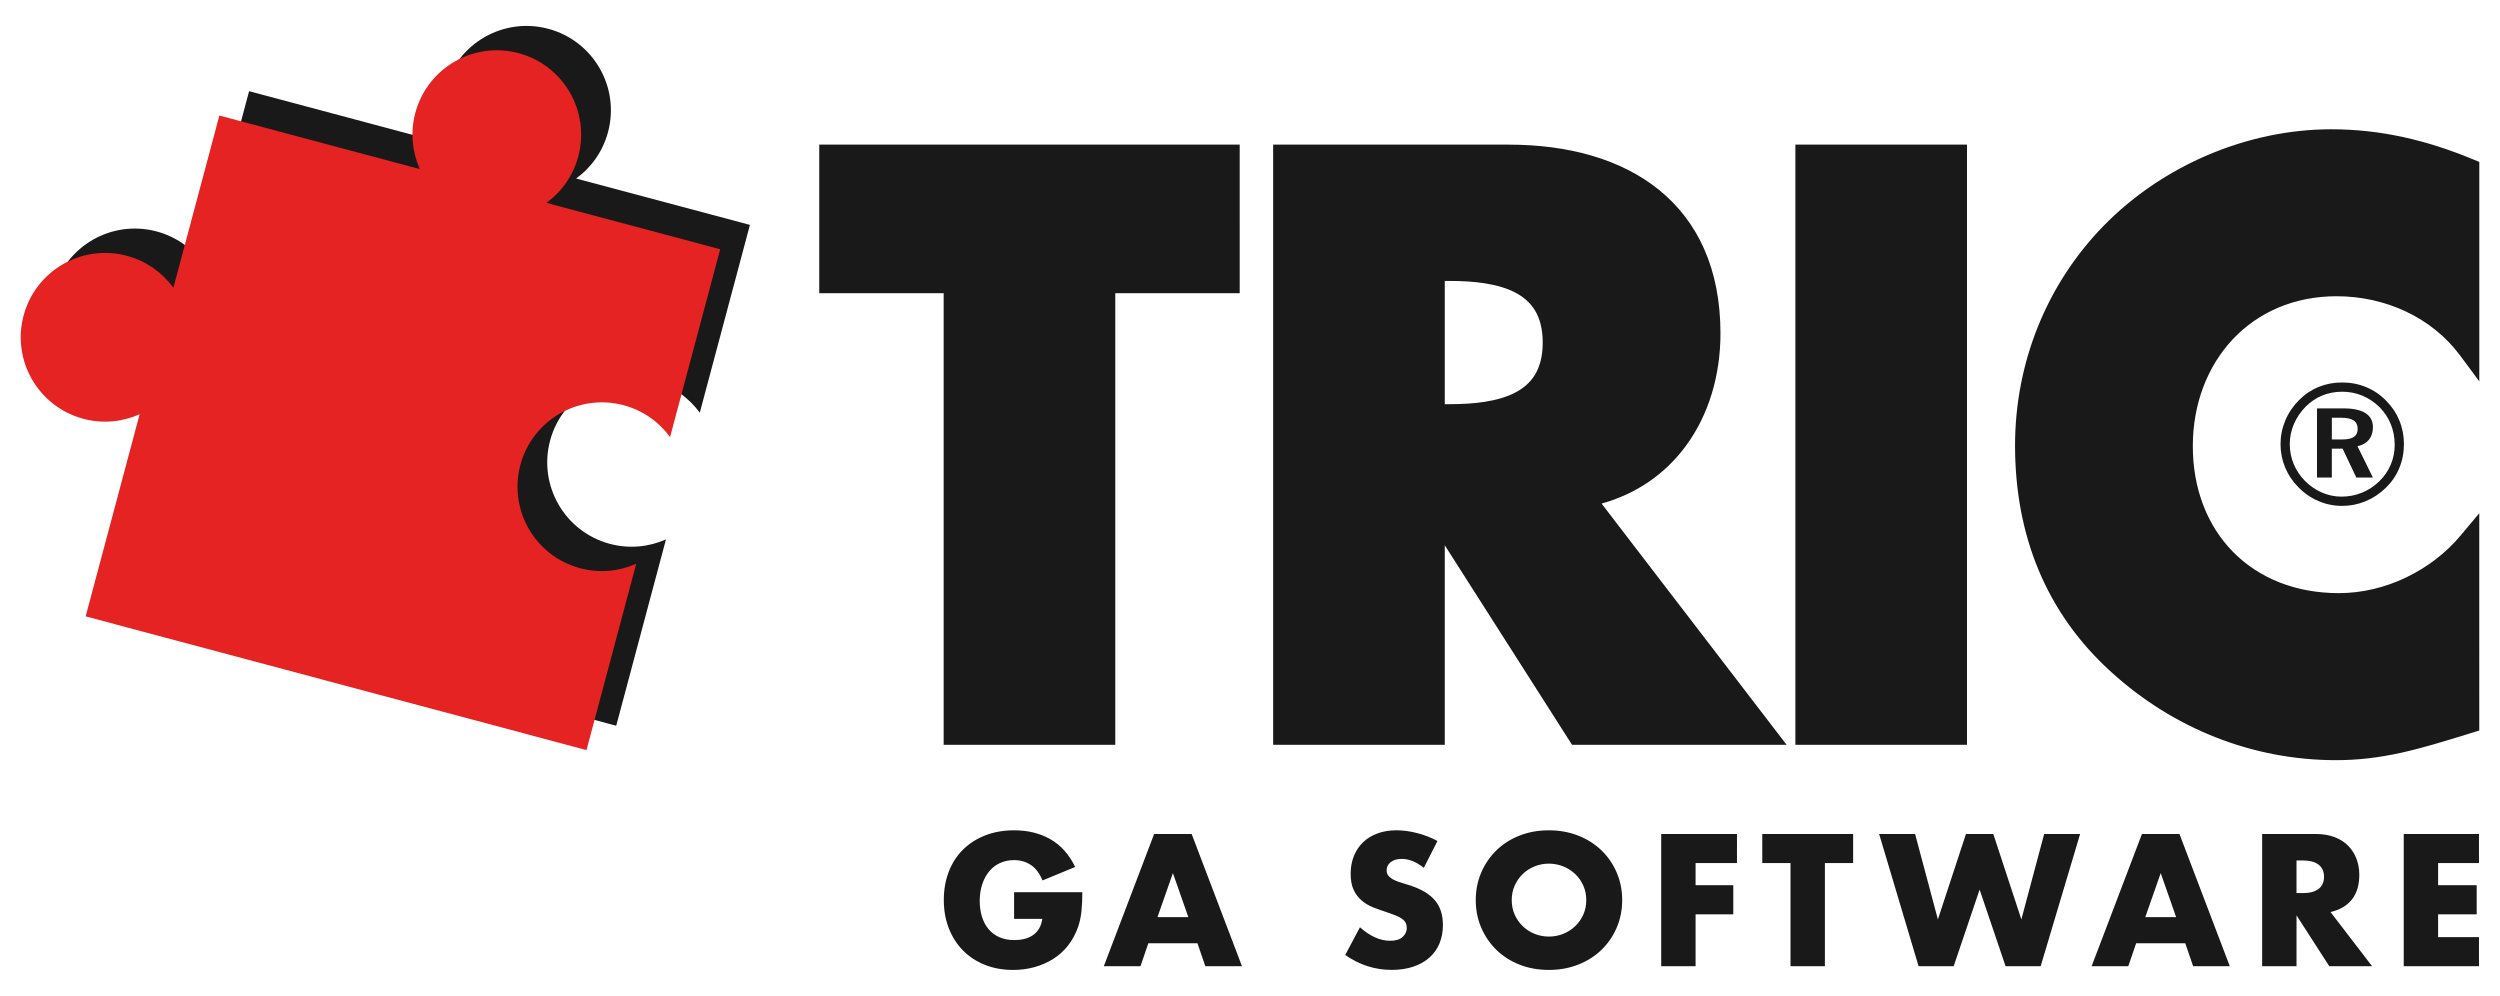
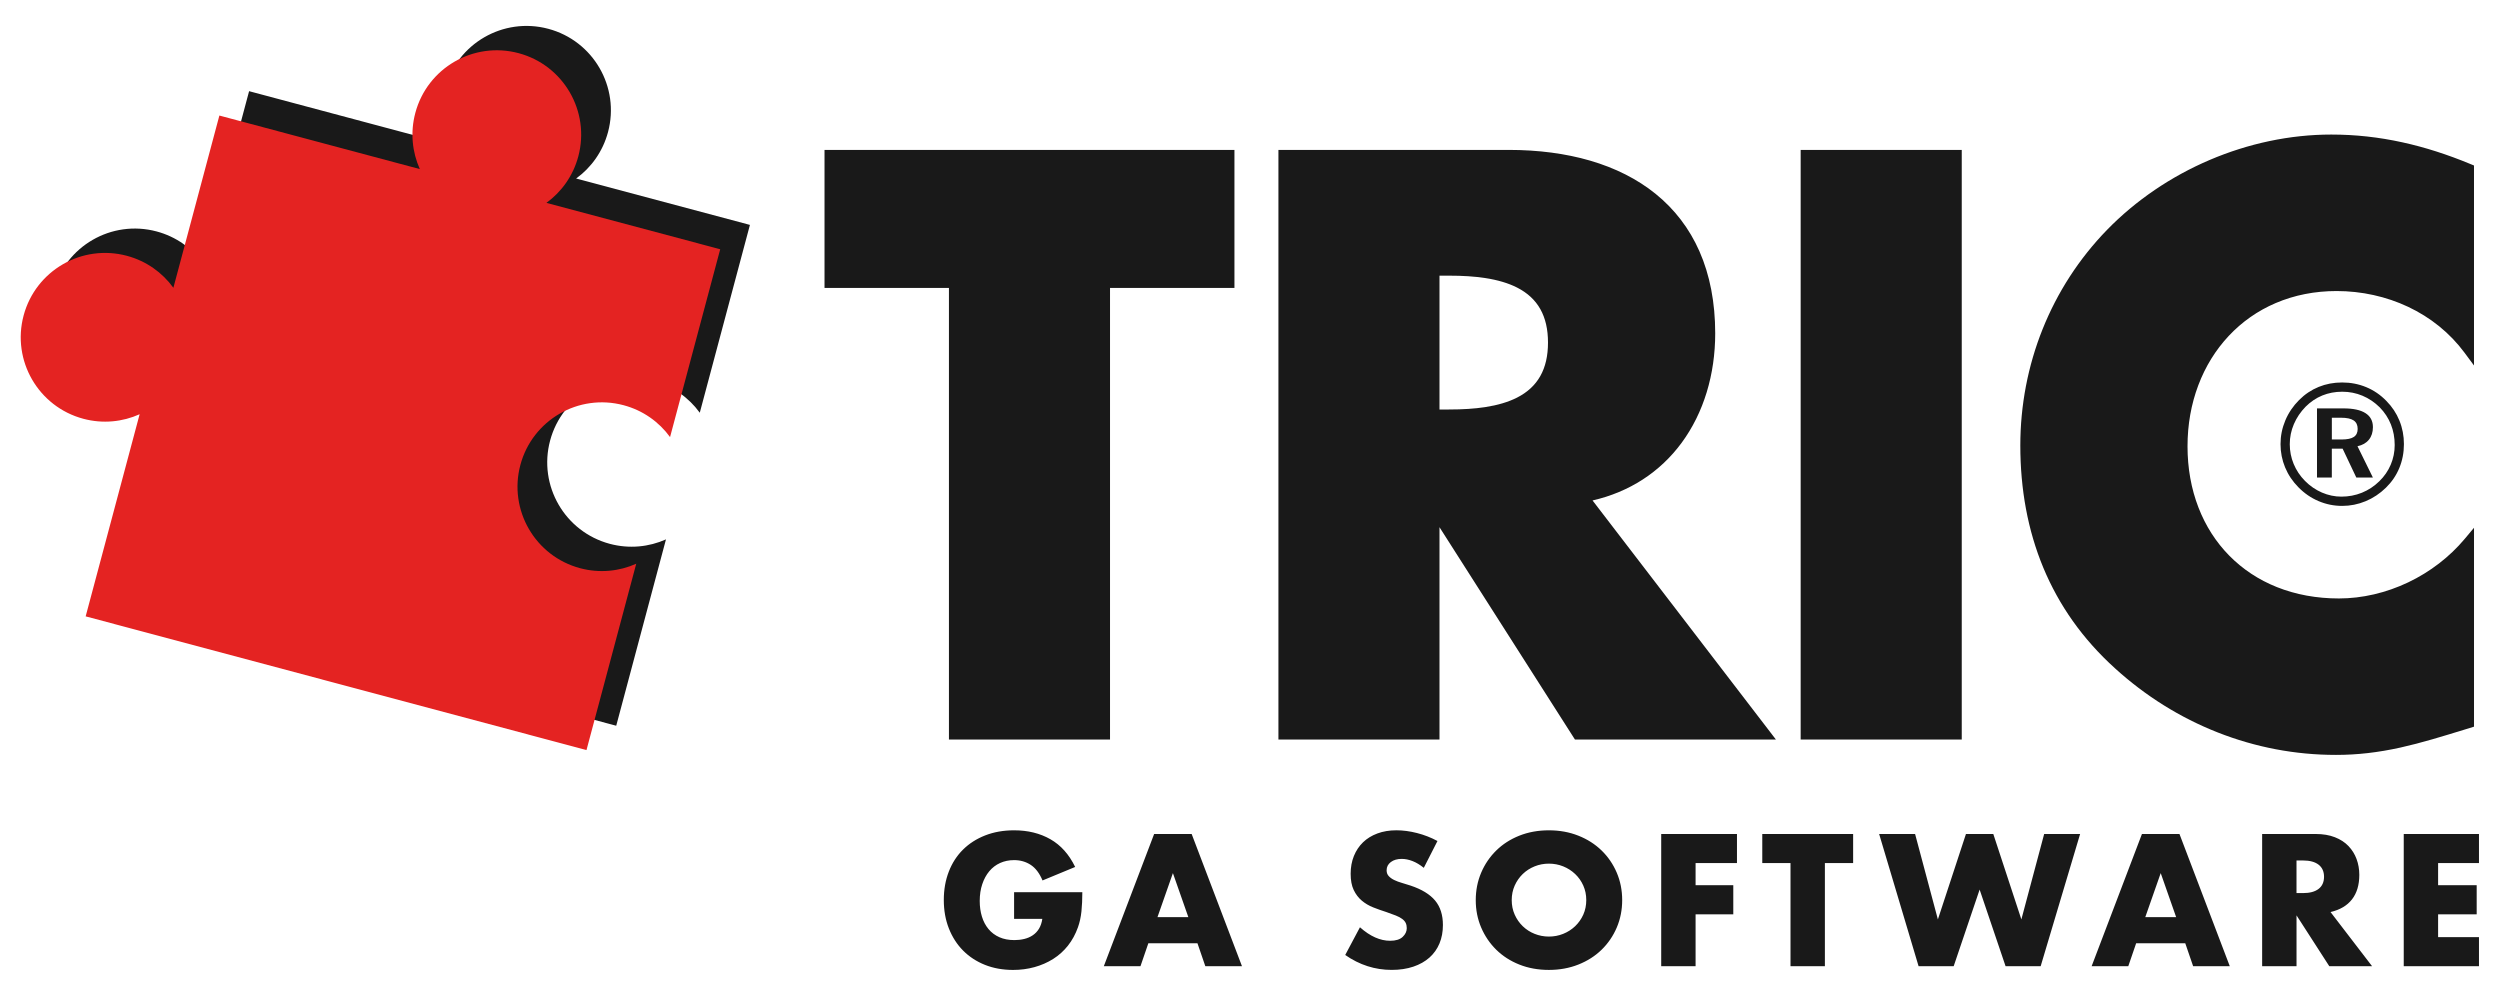
<svg xmlns="http://www.w3.org/2000/svg" width="15409.6" height="6138.1">
  <style>.st0{fill:#191919}</style>
  <g id="Tric_Text">
    <path id="Tric_Innen" d="M5849.1 4558.4V1774.9h-766.9V924h2526.7v850.9H6842v2783.5zm3858.6 0-834.9-1308.8v1308.8H7880V924h1419.5c182.1 0 350.5 22.1 500.4 65.7 156.7 45.5 292.8 114.5 404.6 204.8 117.8 95.1 208.7 214.2 270.4 354 64.6 146.5 97.4 316.8 97.4 506.3 0 126.4-17.6 248.2-52.2 362.1-35.1 115.5-87.2 220.5-154.7 312.3-133.6 181.5-322.7 303.6-549.2 355.5l1130.4 1473.8H9707.7zm-777.5-2034.3c86.2 0 159.3-4.8 223.5-14.6 77.6-11.9 143.9-31.6 197.3-58.8 128.2-65.3 190.6-176.3 190.6-339.1s-62.3-273.8-190.6-339.1c-53.3-27.2-119.7-47-197.3-58.8-64.2-9.8-137.3-14.6-223.5-14.6h-57.4v825h57.4zM11099 924h992.9v3634.4H11099zm3298.9 3729.1c-250.3 0-495.8-46.8-729.7-139-114.8-45.3-226.5-101.6-332-167.5-105.8-66.1-206.7-142.6-299.9-227.4-98.6-89.1-186-187.1-259.9-291.3-72.5-102.3-133.8-213.1-182-329.2-47.3-114-83.2-235.8-106.7-362.2-23.1-124.1-34.8-255.4-34.8-390.5 0-123.1 11.7-246.5 34.7-366.7 23-119.7 57.4-237.5 102.5-350.1 45.2-113.1 101.6-222.2 167.5-324 66.8-103.2 144.1-200.2 229.9-288.4 88.2-90.6 187.3-173.4 294.5-246.3 106-72 219.9-134.1 338.5-184.7 119-50.7 242.6-89.8 367.5-116.1 127-26.8 255.3-40.3 381.4-40.3 148.3 0 292 15.7 439.5 48.1 137.2 30.1 274.7 74 420.3 134.3l20.1 8.3v1232.7l-58.6-79.1c-44.8-60.5-97.6-115.5-156.8-163.3-57.6-46.6-121.6-86.6-190.1-119-135-63.8-287.5-97.5-441.2-97.5-134.1 0-260.5 24.9-375.6 74.1-110.3 47.1-207.7 115.3-289.5 202.6-80.8 86.3-143.8 188.3-187.3 303.4-44.3 117.2-66.7 244-66.7 376.8 0 134.8 22.7 261.8 67.5 377.6 43.8 113.1 107.5 212.7 189.5 296.1 82.5 83.9 181.3 149.3 293.8 194.2 116.5 46.5 245.2 70.1 382.5 70.1 143 0 290.7-34.3 426.9-99.2 135-64.3 255.4-156.9 348.3-267.9l57.4-68.6v1226l-47.6 14.7c-148.7 45.8-277.1 85.3-404.9 113.8-140.4 31-267.1 45.5-399 45.5z" class="st0" />
-     <path id="Tric_outline" d="M7576.4 956.5v785.8h-766.9v2783.6h-927.8V1742.4h-766.9V956.5h2461.6m65-65H5049.7v915.8h766.9v2783.6h1057.8V1807.4h766.9V891.5h.1zm1658.1 65c705.4 0 1240.3 336.1 1240.3 1098.3 0 492.3-274.6 918.4-781.1 1008.3l1122 1462.8H9725.5L8849.7 3153h-9.5v1372.9h-927.8V956.5h1387.1m-459.2 1600.1h89.9c303 0 643.9-56.8 643.9-445s-340.9-445-643.9-445h-89.9v890m459.2-1665.1h-1452v3699.4h1057.8V3361l765.4 1199.9 19.2 30h1322.5l-80.2-104.6L9871.9 3104c212.8-59.3 391-180.9 519.6-355.6 69.7-94.7 123.4-203.1 159.6-322.1 35.6-116.9 53.6-241.9 53.6-371.5 0-97.7-8.6-191.4-25.6-278.4-16.6-85.4-41.7-166.5-74.6-240.9-63.7-144.5-157.8-267.7-279.7-366.1-115.2-93.1-255.2-164-416-210.8-152.8-44.5-324.2-67.1-509.3-67.1zm-394.2 840.1h24.9c84.6 0 156.1 4.6 218.6 14.2 74.1 11.3 137.2 30 187.4 55.6 26.8 13.7 50.7 29.7 71 47.5 21.1 18.6 39 39.8 53.4 63.3 15.4 25.1 27.2 53.7 35.2 84.9 8.8 34.2 13.2 72.7 13.2 114.4s-4.4 80.2-13.2 114.4c-8 31.2-19.9 59.8-35.2 84.9-14.3 23.4-32.3 44.7-53.4 63.3-20.3 17.9-44.2 33.9-71 47.5-50.2 25.6-113.3 44.3-187.4 55.6-62.5 9.6-134 14.2-218.6 14.2h-24.9v-759.8zm3154-775.1v3569.4h-927.9V956.5h927.9m65-65h-1057.9v3699.4h1057.9V891.5zm2245.1-29.7c298.2 0 572.8 66.3 847.4 179.9v1112.5c-189.4-255.6-497.1-392.9-814.3-392.9-568.1 0-951.5 435.5-951.5 989.4 0 563.3 388.2 970.5 965.7 970.5 303 0 606-146.8 800.1-378.7V4455c-307.7 94.7-530.2 165.7-819 165.7-497.1 0-970.5-189.4-1339.7-525.4-392.9-355-572.8-819-572.8-1349.2 0-487.6 184.6-956.3 525.4-1306.6 350.4-359.9 856.9-577.7 1358.7-577.7m0-65c-128.3 0-258.9 13.8-388.1 41-126.9 26.8-252.6 66.5-373.5 118-120.6 51.4-236.3 114.6-344 187.7-109.1 74-209.8 158.3-299.6 250.5-87.3 89.7-165.9 188.4-233.9 293.4-67.1 103.6-124.4 214.5-170.4 329.6-45.8 114.5-80.9 234.3-104.2 356.1-23.4 122.2-35.3 247.7-35.3 372.8 0 137.1 11.9 270.4 35.3 396.4 23.9 128.6 60.5 252.7 108.7 368.8 49.1 118.4 111.5 231.3 185.5 335.6 75.2 106.1 164.2 205.9 264.5 296.5 94.6 86.1 197.1 163.8 304.5 230.9 107.2 67 220.7 124.2 337.3 170.2 117.2 46.2 239.1 81.6 362.3 105.2 124.7 23.9 252.3 36 379.3 36 134.3 0 263.3-14.8 406-46.5 129.1-28.7 258.1-68.4 407.5-114.4 8.2-2.5 16.4-5 24.6-7.6l45.9-14.1V3163.4l-114.8 137.2c-89.8 107.4-206.5 197-337.3 259.4-65.2 31.1-133.2 55-202.2 71.2-70.2 16.5-141.1 24.8-210.7 24.8-133.2 0-257.8-22.8-370.4-67.8-108.2-43.2-203.3-106.1-282.6-186.8-78.8-80.2-140.2-176.1-182.3-285.1-43.3-112-65.3-235.1-65.3-365.8 0-128.9 21.7-251.8 64.6-365.3 20.8-55.2 46.7-108 77-157 30.2-48.8 65-94.5 103.6-135.7 78.7-84 172.5-149.6 278.6-195 111-47.4 233.1-71.5 362.8-71.5 74.3 0 148.5 8 220.4 23.9 72 15.9 141.6 39.6 206.9 70.4 66.2 31.3 128 69.9 183.6 114.9 57.1 46.1 107.9 99.1 151.1 157.4l117.2 158.2V998.2l-40.1-16.6c-147.4-61-286.6-105.5-425.8-136-73-16-147-28.2-219.7-36.3-75.1-8.2-151.4-12.5-227-12.5z" class="st0" />
    <path id="GA_Software" d="M6250.8 5499.5h420.5c0 43.2-1.8 82.5-5.4 117.8-3.6 35.3-10.8 68.1-21.6 98.4-15.1 42.5-35.7 80.2-61.6 113s-56.4 60.2-91.3 82.2c-35 22-73.3 38.7-115.1 50.3s-85.8 17.3-131.9 17.3c-63.4 0-121.2-10.5-173.5-31.3-52.2-20.9-97.1-50.3-134.6-88.1s-66.7-83.2-87.6-136.2-31.3-111.5-31.3-175.7c0-63.4 10.3-121.6 30.8-174.6s49.7-98.2 87.6-135.7c37.8-37.5 83.4-66.7 136.7-87.6s112.8-31.4 178.4-31.4c85 0 159.6 18.4 223.8 55.1s115 93.7 152.4 170.8L6426 5427c-18.8-44.7-43.1-76.7-73-96.2s-64-29.2-102.2-29.2c-31.7 0-60.5 6-86.5 17.8s-48.1 28.8-66.5 50.8c-18.4 22-32.8 48.5-43.2 79.5-10.5 31-15.7 65.6-15.7 103.8 0 34.6 4.5 66.7 13.5 96.2s22.5 55.1 40.5 76.8 40.4 38.4 67 50.3 57.7 17.8 93 17.8c20.9 0 41.1-2.3 60.5-7 19.5-4.7 36.9-12.2 52.4-22.7 15.5-10.4 28.3-24 38.4-40.5s16.9-36.8 20.5-60.5h-174v-164.4zm1130.1 314.6h-302.7l-48.6 141.6h-225.9l310.2-815.1h231.3l310.2 815.1h-225.9l-48.6-141.6zm-56.2-161.1-95.1-271.3-95.1 271.3h190.2zM8776 5349.2c-23.1-18.7-46.1-32.6-69.2-41.6s-45.4-13.5-67-13.5c-27.4 0-49.7 6.5-67 19.5s-25.9 29.9-25.9 50.8c0 14.4 4.3 26.3 13 35.7 8.6 9.4 20 17.5 34 24.3 14 6.8 29.9 12.8 47.6 17.8s35.1 10.5 52.4 16.2c69.2 23.1 119.8 53.9 151.9 92.4 32.1 38.6 48.1 88.8 48.1 150.8 0 41.8-7 79.6-21.1 113.5-14.1 33.9-34.6 62.9-61.6 87s-60.2 42.9-99.5 56.2-83.8 20-133.5 20c-103.1 0-198.5-30.6-286.5-91.9l90.8-170.8c31.7 28.1 63 49 94 62.7 31 13.7 61.6 20.5 91.9 20.5 34.6 0 60.4-7.9 77.3-23.8 16.9-15.8 25.4-33.9 25.4-54 0-12.2-2.2-22.9-6.5-31.9s-11.5-17.3-21.6-24.9-23.2-14.6-39.5-21.1-35.9-13.7-58.9-21.6c-27.4-8.6-54.2-18.2-80.5-28.6-26.3-10.4-49.7-24.3-70.3-41.6-20.5-17.3-37.1-39.1-49.7-65.4s-18.9-59.6-18.9-100c0-40.3 6.7-76.9 20-109.7s32.1-60.9 56.2-84.3 53.7-41.6 88.6-54.6 74-19.5 117.3-19.5c40.3 0 82.5 5.6 126.5 16.8s86.1 27.6 126.5 49.2l-84.3 165.4zm320.3 198.9c0-60.5 11.2-116.9 33.5-169.2s53.3-97.8 93-136.7c39.6-38.9 87-69.4 142.1-91.3s115.8-33 182.2-33c65.6 0 126.1 11 181.6 33s103.2 52.4 143.2 91.3 71.2 84.5 93.5 136.7 33.5 108.7 33.5 169.2-11.2 116.9-33.5 169.2-53.5 97.8-93.5 136.8c-40 38.9-87.8 69.4-143.2 91.3-55.5 22-116 33-181.6 33-66.3 0-127-11-182.2-33s-102.5-52.4-142.1-91.3c-39.6-38.9-70.6-84.5-93-136.8s-33.5-108.6-33.5-169.2zm221.7 0c0 32.4 6.1 62.3 18.4 89.7 12.2 27.4 28.8 51.2 49.7 71.3 20.9 20.2 45.2 35.9 73 47s57.1 16.8 88.1 16.8c31 0 60.3-5.6 88.1-16.8s52.2-26.8 73.5-47c21.2-20.2 38-44 50.3-71.3 12.2-27.4 18.4-57.3 18.4-89.7s-6.1-62.3-18.4-89.7c-12.2-27.4-29-51.2-50.3-71.3-21.3-20.2-45.8-35.8-73.5-47s-57.1-16.8-88.1-16.8c-31 0-60.4 5.6-88.1 16.8s-52.1 26.8-73 47-37.5 44-49.7 71.3c-12.3 27.4-18.4 57.3-18.4 89.7zm1388.4-228.1h-255.1v136.2h232.4v179.5h-232.4v320h-211.9v-815.1h467V5320zm541.9 0v635.6h-211.9V5320h-174v-179.5h560V5320h-174.1zm556-179.4 140.5 526.5 173-526.5h168.6l173 526.5 140.5-526.5h221.6l-243.2 815.1h-216.2l-160-472.4-160 472.4h-216.2l-243.2-815.1h221.6zm1665.3 673.5h-302.7l-48.6 141.6h-225.9l310.2-815.1h231.3l310.2 815.1h-225.9l-48.6-141.6zm-56.2-161.1-95.1-271.3-95.1 271.3h190.2zm1207.9 302.7h-263.8l-202.1-313.5v313.5h-211.9v-815.1h329.7c45.4 0 85 6.7 118.9 20 33.9 13.3 61.8 31.5 83.8 54.6s38.5 49.7 49.7 80c11.2 30.3 16.8 62.7 16.8 97.3 0 62-15 112.2-44.9 150.8s-74 64.7-132.4 78.4l256.2 334zm-466-450.8h40c41.8 0 73.9-8.6 96.2-25.9s33.5-42.2 33.5-74.6c0-32.4-11.2-57.3-33.5-74.6s-54.4-26-96.2-26h-40v201.1zM15280 5320h-251.9v136.2h237.8v179.5h-237.8v140.5h251.9v179.5h-463.7v-815.1h463.7V5320z" class="st0" />
  </g>
  <g id="Puzzel">
    <path d="M3758.9 3352.2c-277.4-74.1-442.2-359-368.2-636.4 74.1-277.4 359-442.2 636.4-368.2 119.8 32 218.6 103.3 286.2 196.4l309.1-1157.7-1071.2-286c93.2-67.6 164.6-166.5 196.6-286.4 74.1-277.4-90.8-562.3-368.2-636.4-277.4-74.1-562.3 90.8-636.4 368.2-32 119.9-19.4 241.2 27.7 346.3L1535.4 562 1252 1623.7c-67.7-93.5-166.7-165.1-286.8-197.2-277.4-74.1-562.3 90.8-636.4 368.2-74.1 277.4 90.8 562.3 368.2 636.4 120.2 32.1 241.7 19.3 347-28l-332.7 1246 3087 824.2L4105 3324.6c-105.1 47-226.3 59.5-346.1 27.6z" class="st0" />
    <path fill="#e42322" d="M3575.7 3502.3c-277.4-74.1-442.2-359-368.2-636.4 74.1-277.4 359-442.2 636.4-368.2 119.8 32 218.6 103.3 286.2 196.4l309.1-1157.7-1071.2-286c93.2-67.6 164.6-166.5 196.6-286.4 74.1-277.4-90.8-562.3-368.2-636.4-277.4-74.1-562.3 90.8-636.4 368.2-32 119.9-19.4 241.2 27.7 346.3L1352.2 712.2l-283.5 1061.7c-67.7-93.5-166.7-165.1-286.8-197.2-277.4-74.1-562.3 90.8-636.4 368.2s90.8 562.3 368.2 636.4c120.2 32.1 241.7 19.3 347-28L528 3799.2l3087 824.2 306.7-1148.7c-105 47-226.2 59.6-346 27.6z" />
    <path d="M14436.6 2357.5c52.4 0 101.9 9.6 148.3 28.8 46.4 19.2 87.8 47.4 124.1 84.8 35.3 35.6 62.2 76.1 80.7 121.6 18.5 45.4 27.7 93.6 27.7 144.7 0 52.4-9.5 101.6-28.5 147.5-19 45.9-46.7 86.5-83 121.8-37 36-78.7 63.6-124.9 82.8-46.2 19.2-94.4 28.8-144.4 28.8-50.3 0-98.8-9.8-145.2-29.5-46.5-19.7-87.8-48.1-124.1-85.1-36-36.3-63.4-77.3-82.3-122.8-18.8-45.5-28.2-93.4-28.2-143.4 0-50.4 9.8-99 29.5-146s48.1-88.9 85.1-125.9c35.6-35.7 75.8-62.5 120.5-80.7 44.7-18.3 92.9-27.4 144.7-27.4zm.5 57c-44.1 0-85.1 7.8-123 23.3-37.9 15.5-72.1 38.5-102.5 68.9-31.4 32.1-55.6 68-72.5 107.6-16.9 39.6-25.3 80.8-25.3 123.5s8 83.4 24.1 122.2 39.3 73.5 69.7 104.3c30.7 31.1 65.7 55 104.5 71.8 39 16.7 78.9 25.1 119.9 25.1 44.4 0 86.5-8 126.4-24.1 39.7-16.1 75.5-39.6 107.3-70.7 30.4-29.4 53.8-63.3 70.2-101.7 16.4-38.4 24.6-79 24.6-121.7 0-45.5-7.8-87.7-23.3-126.8-15.6-39.1-38.5-74.2-68.9-105.3-31.8-31.5-67.3-55.3-106.3-71.7-39.2-16.4-80.8-24.7-124.9-24.7zm-155.4 102.8h164.1c59.3 0 104.3 9.8 134.7 29.3 30.6 19.5 45.8 48.3 45.8 86.3 0 31.2-8.2 56.9-24.7 77.3s-39.9 33.8-70.4 40.3l95 193.1H14524l-84.5-178.2h-66.5v178.2h-91.4v-426.3zm91.4 57.5v134.1h60.3c34.4 0 59.4-5.2 75.2-15.7s23.7-27 23.7-49.6c0-23.6-8.2-41-24.7-52.1-16.5-11.1-42.6-16.7-78.3-16.7h-56.2z" class="st0" />
  </g>
</svg>